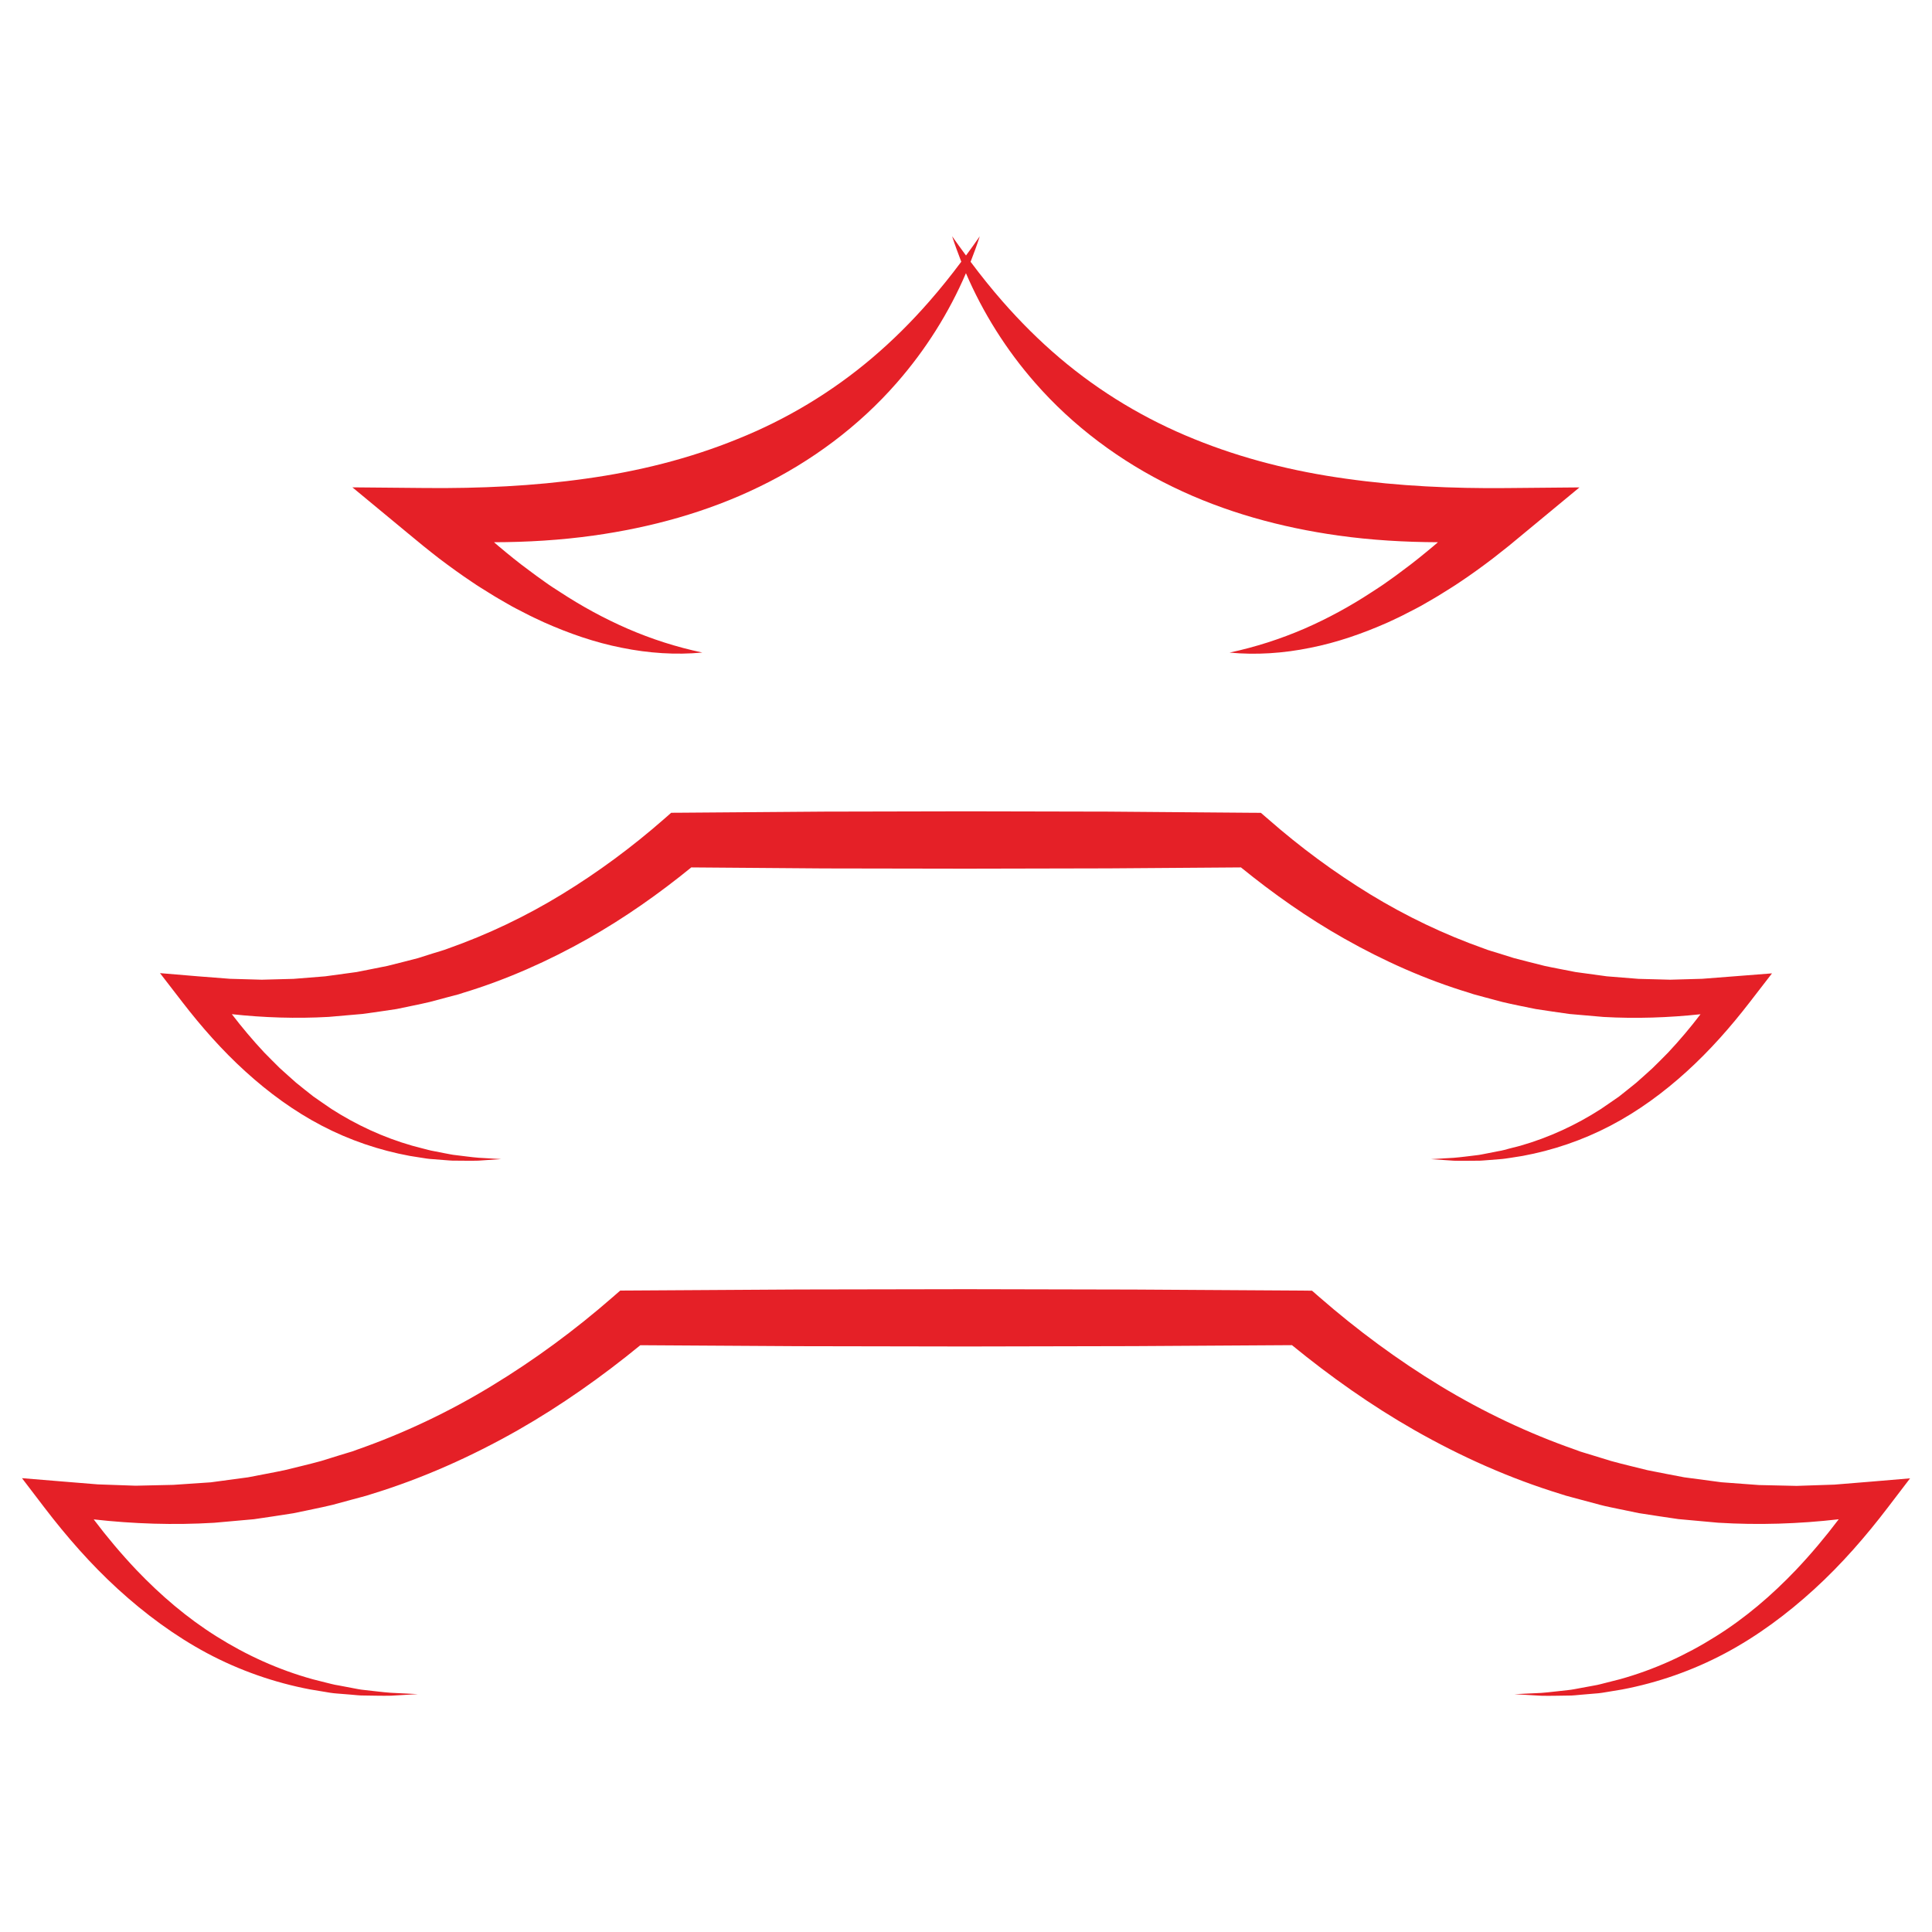
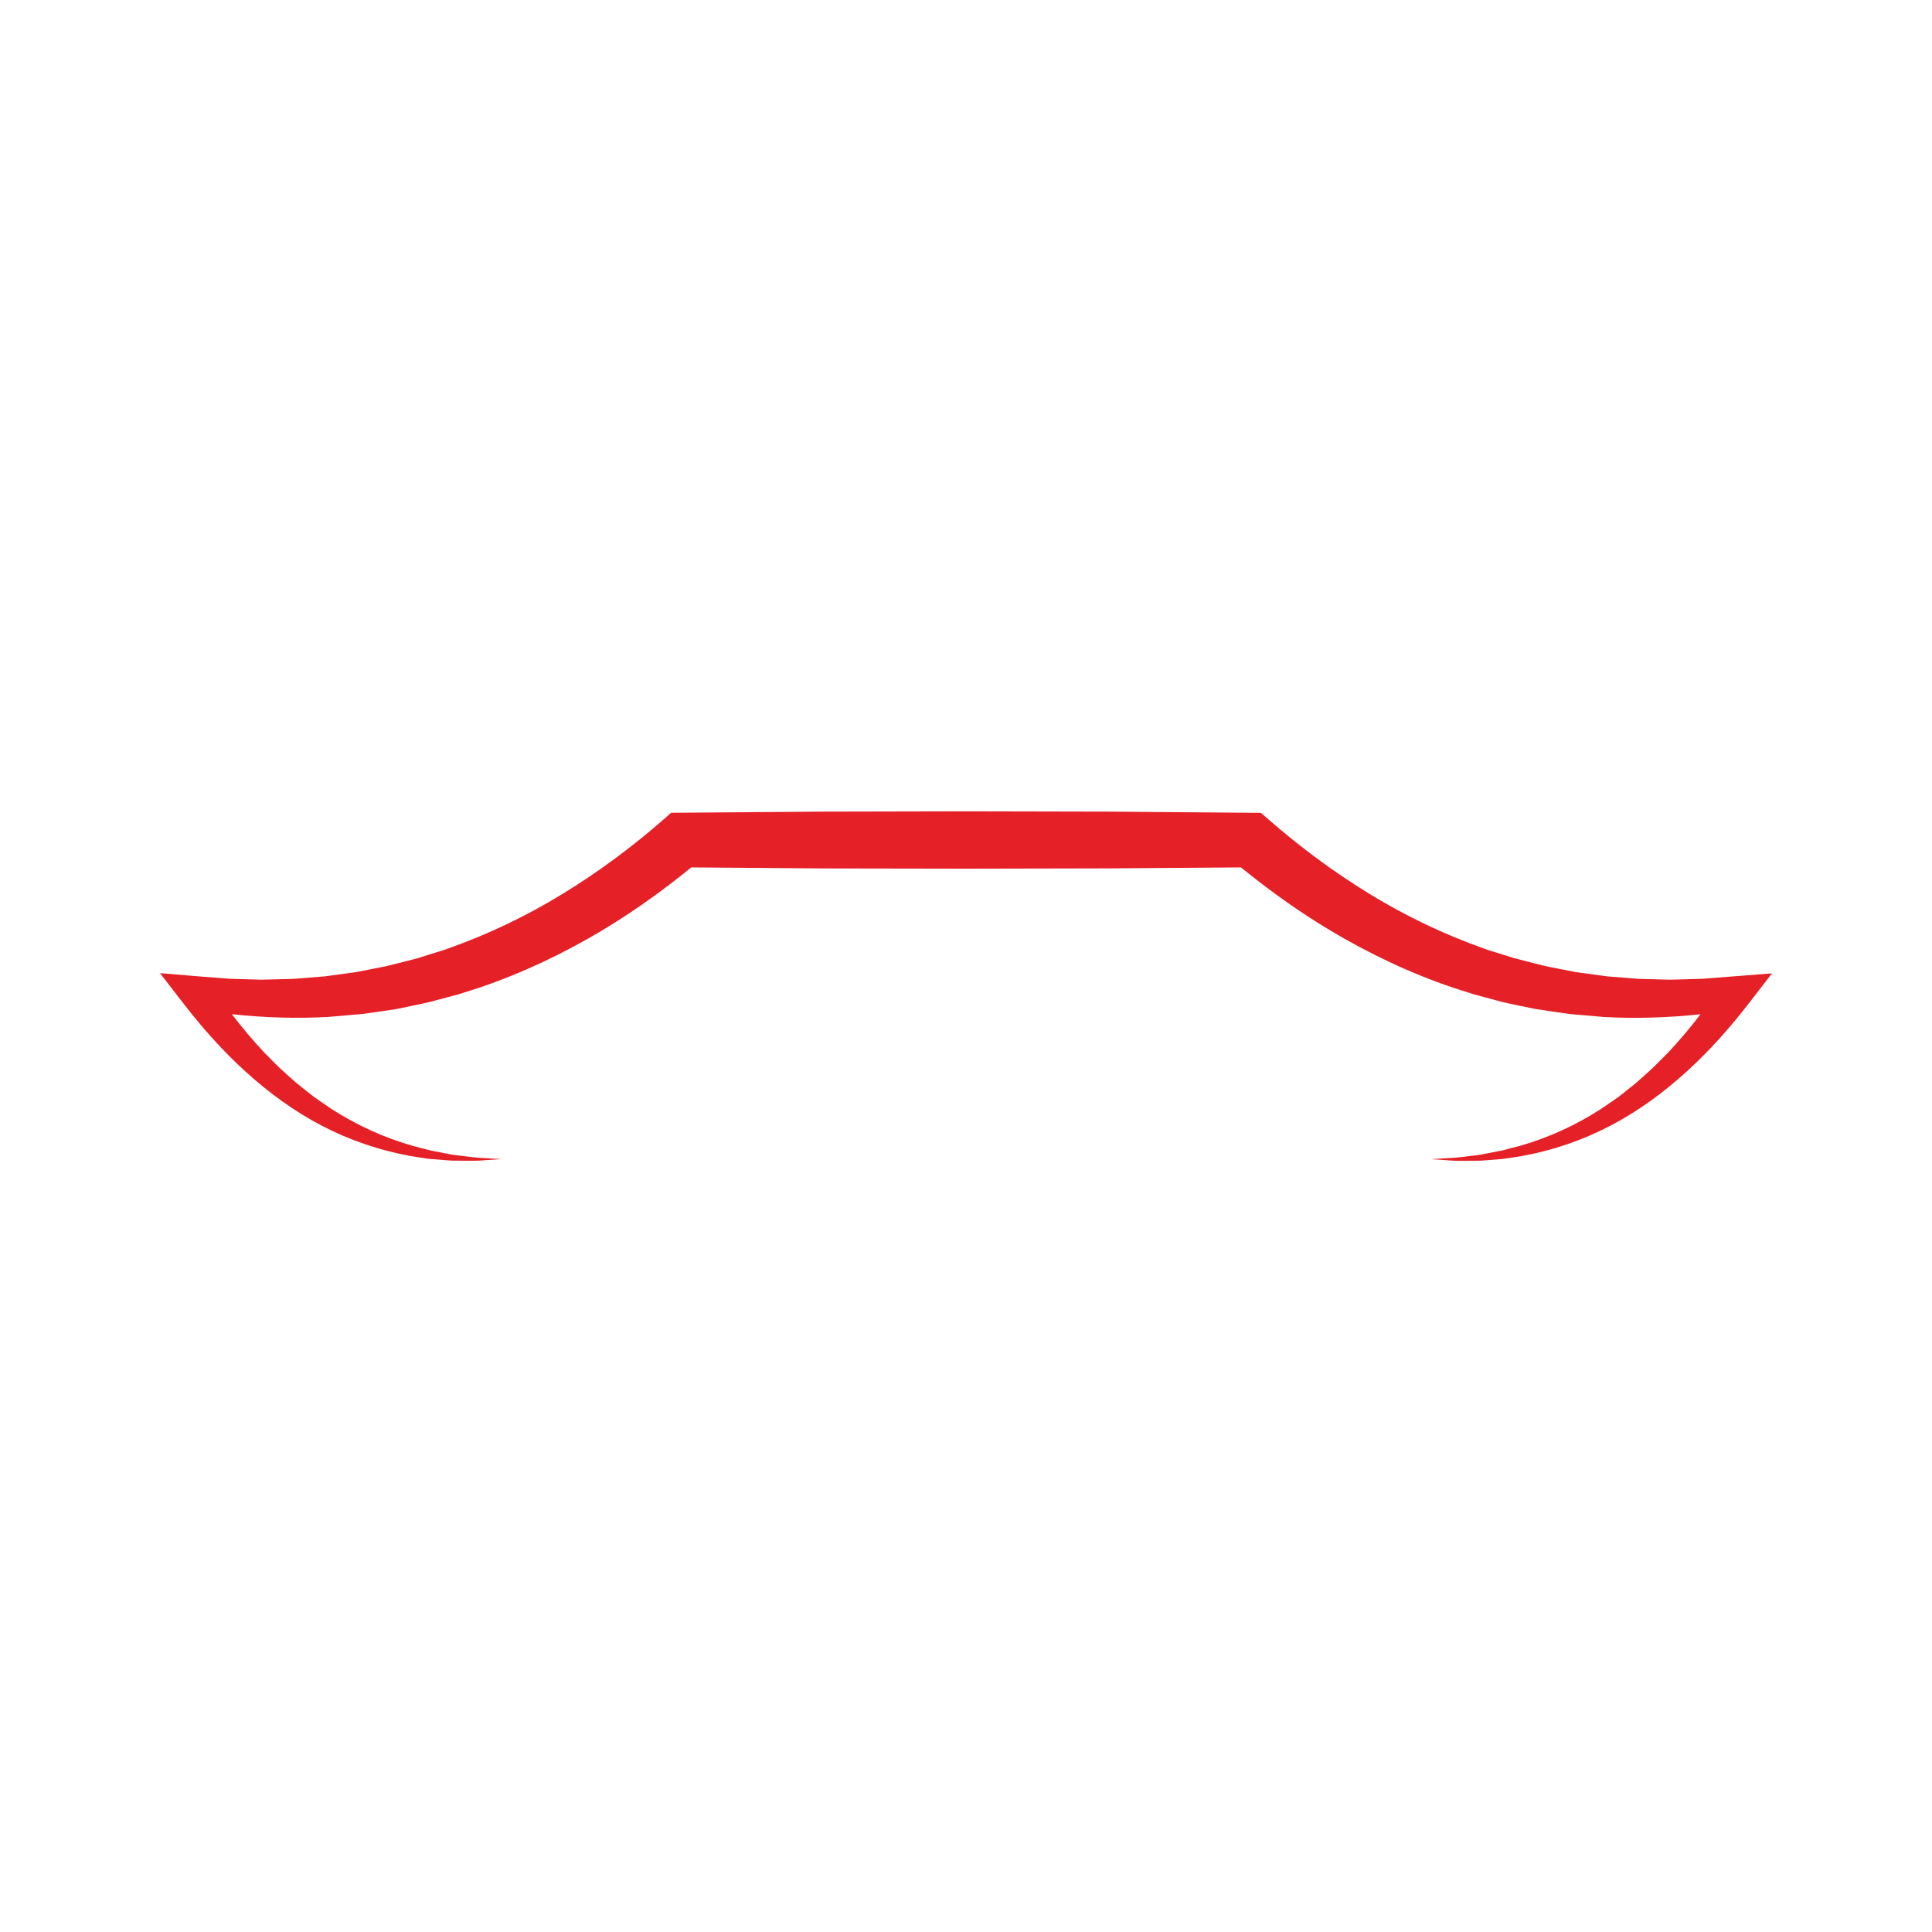
<svg xmlns="http://www.w3.org/2000/svg" version="1.1" id="Calque_1" x="0px" y="0px" width="32px" height="32px" viewBox="0 0 32 32" enable-background="new 0 0 32 32" xml:space="preserve">
  <g>
-     <path fill="#E52027" d="M7.008,9.04c0.086,0.07,0.176,0.14,0.264,0.209c0.18,0.136,0.363,0.269,0.551,0.394   c0.092,0.064,0.19,0.122,0.287,0.183c0.095,0.061,0.194,0.116,0.292,0.173c0.097,0.058,0.2,0.108,0.3,0.16   c0.1,0.053,0.205,0.1,0.307,0.148c0.415,0.185,0.847,0.335,1.289,0.422c0.443,0.09,0.896,0.121,1.335,0.079   c-0.433-0.091-0.846-0.225-1.238-0.395c-0.391-0.17-0.763-0.374-1.116-0.605C9.19,9.751,9.102,9.695,9.016,9.632   C8.931,9.571,8.845,9.511,8.761,9.446C8.59,9.321,8.426,9.187,8.265,9.052C8.237,9.028,8.209,9.004,8.182,8.981   c0.55-0.001,1.102-0.034,1.652-0.111c0.939-0.132,1.875-0.385,2.741-0.807c0.865-0.418,1.653-1.006,2.278-1.722   c0.48-0.548,0.866-1.164,1.146-1.816c0.28,0.652,0.666,1.269,1.146,1.816c0.625,0.716,1.413,1.303,2.278,1.722   c0.866,0.422,1.802,0.675,2.741,0.807c0.55,0.077,1.103,0.109,1.653,0.111c-0.028,0.023-0.055,0.047-0.083,0.071   c-0.162,0.135-0.326,0.269-0.497,0.394c-0.083,0.065-0.17,0.125-0.255,0.186c-0.086,0.063-0.175,0.119-0.264,0.177   c-0.352,0.231-0.725,0.435-1.116,0.605c-0.392,0.169-0.805,0.303-1.237,0.395c0.439,0.042,0.892,0.012,1.335-0.079   c0.443-0.087,0.875-0.238,1.29-0.422c0.103-0.049,0.207-0.095,0.306-0.148c0.1-0.052,0.204-0.102,0.301-0.16   c0.097-0.057,0.197-0.112,0.292-0.173c0.096-0.061,0.194-0.119,0.287-0.183c0.188-0.125,0.371-0.258,0.55-0.394   c0.089-0.069,0.178-0.139,0.265-0.209l0.26-0.215l0.91-0.753l-1.218,0.011c-0.892,0.008-1.778-0.032-2.647-0.155   c-0.868-0.12-1.717-0.331-2.519-0.658c-0.802-0.324-1.553-0.772-2.224-1.341c-0.336-0.285-0.651-0.599-0.948-0.938   c-0.183-0.209-0.359-0.429-0.529-0.656c0.055-0.14,0.106-0.279,0.152-0.422C16.154,4.021,16.078,4.126,16,4.232   c-0.078-0.106-0.154-0.211-0.23-0.319c0.046,0.143,0.098,0.282,0.152,0.422c-0.17,0.227-0.346,0.447-0.529,0.656   c-0.296,0.339-0.612,0.653-0.948,0.938c-0.671,0.569-1.421,1.018-2.225,1.341c-0.801,0.327-1.65,0.538-2.518,0.658   C8.833,8.051,7.947,8.091,7.055,8.083L5.837,8.072l0.91,0.753L7.008,9.04z" />
    <path fill="#E52027" d="M4.064,17.746c0.383,0.349,0.806,0.659,1.266,0.899c0.459,0.24,0.953,0.407,1.455,0.5l0.189,0.03   c0.063,0.01,0.126,0.021,0.19,0.024l0.19,0.015c0.064,0.004,0.127,0.012,0.19,0.01c0.127,0,0.253,0.004,0.38,0l0.377-0.026   l-0.375-0.022c-0.125-0.01-0.25-0.029-0.374-0.043c-0.062-0.005-0.123-0.021-0.184-0.031l-0.183-0.036   c-0.061-0.01-0.121-0.028-0.181-0.043l-0.178-0.047C6.35,18.84,5.9,18.631,5.49,18.368C5.389,18.3,5.289,18.229,5.189,18.16   c-0.096-0.076-0.191-0.15-0.286-0.228c-0.09-0.082-0.183-0.161-0.271-0.243c-0.086-0.087-0.174-0.171-0.258-0.259   c-0.188-0.201-0.366-0.413-0.534-0.632c0.53,0.058,1.068,0.075,1.604,0.045l0.563-0.049c0.186-0.027,0.374-0.051,0.56-0.081   c0.184-0.04,0.37-0.074,0.554-0.118l0.273-0.073l0.137-0.036l0.068-0.018l0.067-0.022c0.724-0.219,1.418-0.529,2.073-0.899   c0.606-0.343,1.174-0.743,1.711-1.18l2.196,0.017l2.356,0.004l2.356-0.005l2.196-0.016c0.537,0.436,1.105,0.837,1.711,1.179   c0.656,0.371,1.35,0.681,2.073,0.899l0.067,0.022l0.068,0.019l0.138,0.037l0.273,0.073c0.184,0.044,0.37,0.079,0.554,0.117   c0.186,0.03,0.373,0.055,0.559,0.082l0.563,0.049c0.537,0.03,1.075,0.012,1.606-0.045c-0.168,0.221-0.347,0.432-0.536,0.634   c-0.084,0.088-0.172,0.172-0.258,0.258c-0.089,0.083-0.182,0.163-0.272,0.244c-0.094,0.077-0.19,0.152-0.285,0.228   c-0.1,0.068-0.199,0.139-0.301,0.207c-0.41,0.264-0.86,0.472-1.335,0.608l-0.18,0.046c-0.06,0.016-0.119,0.034-0.181,0.043   l-0.183,0.036c-0.061,0.011-0.122,0.026-0.184,0.032c-0.124,0.014-0.248,0.032-0.374,0.042l-0.375,0.022l0.377,0.026   c0.126,0.004,0.252,0,0.379,0c0.063,0.002,0.126-0.006,0.19-0.01l0.19-0.015c0.065-0.004,0.127-0.015,0.19-0.024l0.189-0.03   c0.501-0.092,0.996-0.26,1.455-0.5c0.46-0.24,0.882-0.55,1.266-0.899c0.383-0.348,0.727-0.738,1.042-1.146l0.37-0.479l-0.628,0.049   l-0.529,0.041l-0.528,0.015l-0.526-0.014l-0.524-0.042l-0.519-0.071c-0.172-0.035-0.344-0.065-0.514-0.102   c-0.169-0.044-0.338-0.083-0.506-0.129l-0.249-0.078l-0.125-0.038l-0.063-0.02l-0.062-0.023c-0.656-0.232-1.287-0.534-1.882-0.897   c-0.595-0.364-1.16-0.781-1.688-1.244l-0.123-0.106l-0.172-0.001l-2.356-0.019l-2.356-0.005l-2.356,0.005l-2.355,0.018   l-0.172,0.001l-0.123,0.108c-0.528,0.462-1.093,0.88-1.688,1.243c-0.596,0.364-1.226,0.665-1.883,0.897l-0.061,0.022l-0.063,0.02   l-0.125,0.038l-0.249,0.079c-0.168,0.046-0.337,0.085-0.506,0.129c-0.17,0.036-0.342,0.067-0.512,0.102l-0.52,0.071l-0.524,0.042   l-0.527,0.014l-0.527-0.015l-0.528-0.041L2.65,16.118L3.022,16.6C3.336,17.007,3.68,17.398,4.064,17.746z" />
-     <path fill="#E52027" d="M25.933,24.772l0.081,0.022l0.16,0.043l0.321,0.086c0.106,0.029,0.216,0.048,0.324,0.072l0.325,0.067   c0.218,0.036,0.437,0.066,0.655,0.099l0.659,0.06c0.668,0.041,1.337,0.019,1.997-0.057c-0.222,0.294-0.458,0.575-0.71,0.841   c-0.398,0.417-0.839,0.796-1.331,1.102c-0.489,0.308-1.022,0.551-1.585,0.707l-0.213,0.054c-0.072,0.017-0.142,0.039-0.214,0.05   l-0.217,0.04c-0.072,0.013-0.145,0.029-0.218,0.036c-0.146,0.014-0.292,0.035-0.439,0.046l-0.444,0.021l0.445,0.026   c0.149,0.004,0.298-0.002,0.447-0.003c0.075,0.001,0.148-0.009,0.223-0.015l0.224-0.019c0.075-0.004,0.149-0.018,0.223-0.03   l0.222-0.037c0.59-0.112,1.169-0.314,1.706-0.6c0.537-0.286,1.029-0.653,1.478-1.063c0.45-0.411,0.85-0.871,1.217-1.352   l0.368-0.482l-0.628,0.053l-0.625,0.051l-0.626,0.021l-0.624-0.014l-0.621-0.046l-0.616-0.082c-0.204-0.04-0.408-0.076-0.609-0.118   c-0.201-0.051-0.403-0.097-0.602-0.152l-0.296-0.091l-0.148-0.045l-0.074-0.023l-0.072-0.027c-0.78-0.272-1.53-0.628-2.238-1.057   c-0.708-0.43-1.377-0.925-2.004-1.471l-0.123-0.107l-0.172-0.002l-2.778-0.017l-2.779-0.006l-2.779,0.005l-2.778,0.017   l-0.172,0.001l-0.124,0.108c-0.627,0.547-1.297,1.041-2.004,1.47c-0.707,0.431-1.458,0.787-2.236,1.059l-0.074,0.027l-0.073,0.022   l-0.148,0.045l-0.296,0.092c-0.199,0.055-0.401,0.101-0.601,0.151c-0.203,0.043-0.407,0.079-0.609,0.119l-0.617,0.083L2.87,24.594   l-0.624,0.014L1.62,24.586l-0.625-0.051l-0.631-0.052l0.37,0.485c0.367,0.48,0.768,0.94,1.218,1.351   c0.449,0.41,0.942,0.776,1.478,1.063c0.537,0.286,1.116,0.488,1.706,0.6l0.223,0.037c0.074,0.013,0.147,0.026,0.223,0.031   l0.224,0.018c0.075,0.006,0.149,0.016,0.224,0.015c0.148,0.001,0.298,0.007,0.446,0.003l0.445-0.026l-0.444-0.022   c-0.147-0.01-0.293-0.031-0.439-0.046c-0.074-0.006-0.146-0.023-0.218-0.036l-0.216-0.041c-0.073-0.01-0.144-0.032-0.214-0.048   l-0.213-0.054c-0.564-0.156-1.098-0.399-1.586-0.706C3.1,26.8,2.658,26.421,2.26,26.004c-0.251-0.265-0.487-0.545-0.708-0.838   c0.659,0.074,1.327,0.096,1.994,0.056l0.66-0.059C4.423,25.13,4.643,25.1,4.86,25.064c0.216-0.047,0.434-0.087,0.648-0.139   l0.321-0.087l0.16-0.043l0.081-0.022l0.079-0.025c0.847-0.259,1.661-0.624,2.429-1.06c0.717-0.409,1.392-0.887,2.028-1.407   l2.617,0.016l2.779,0.005l2.779-0.006l2.618-0.016c0.636,0.52,1.311,0.998,2.028,1.407c0.767,0.437,1.581,0.801,2.428,1.06   L25.933,24.772z" />
  </g>
</svg>